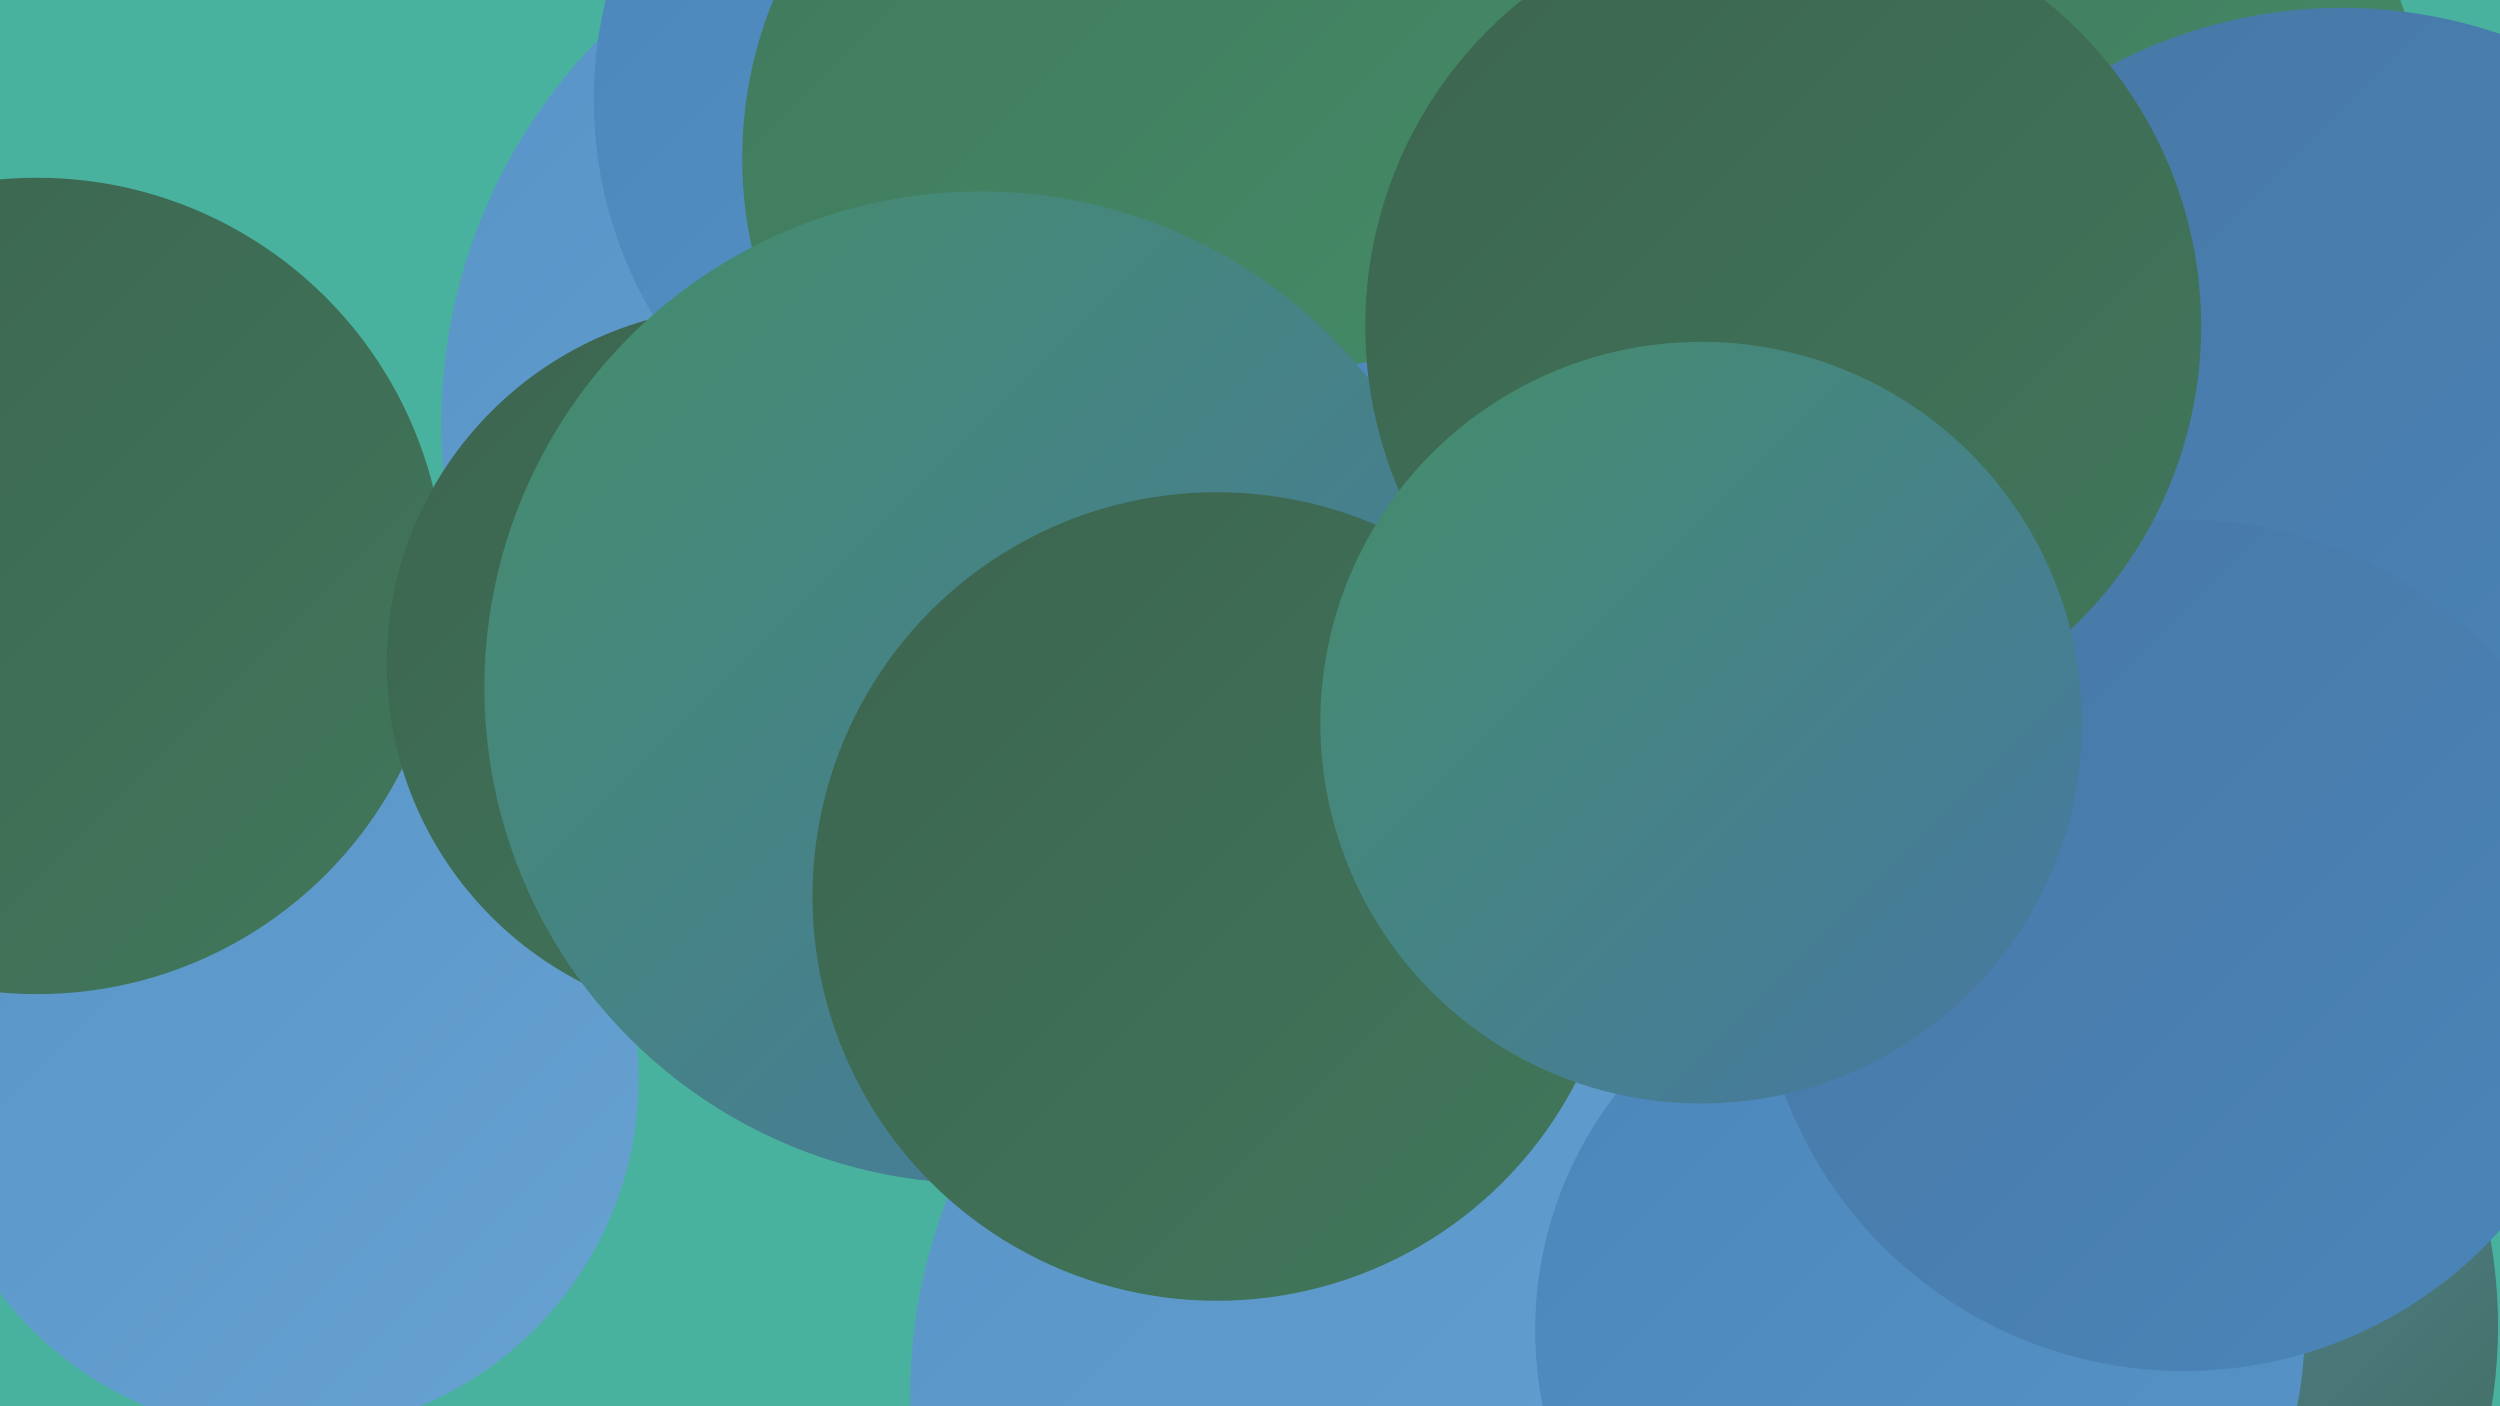
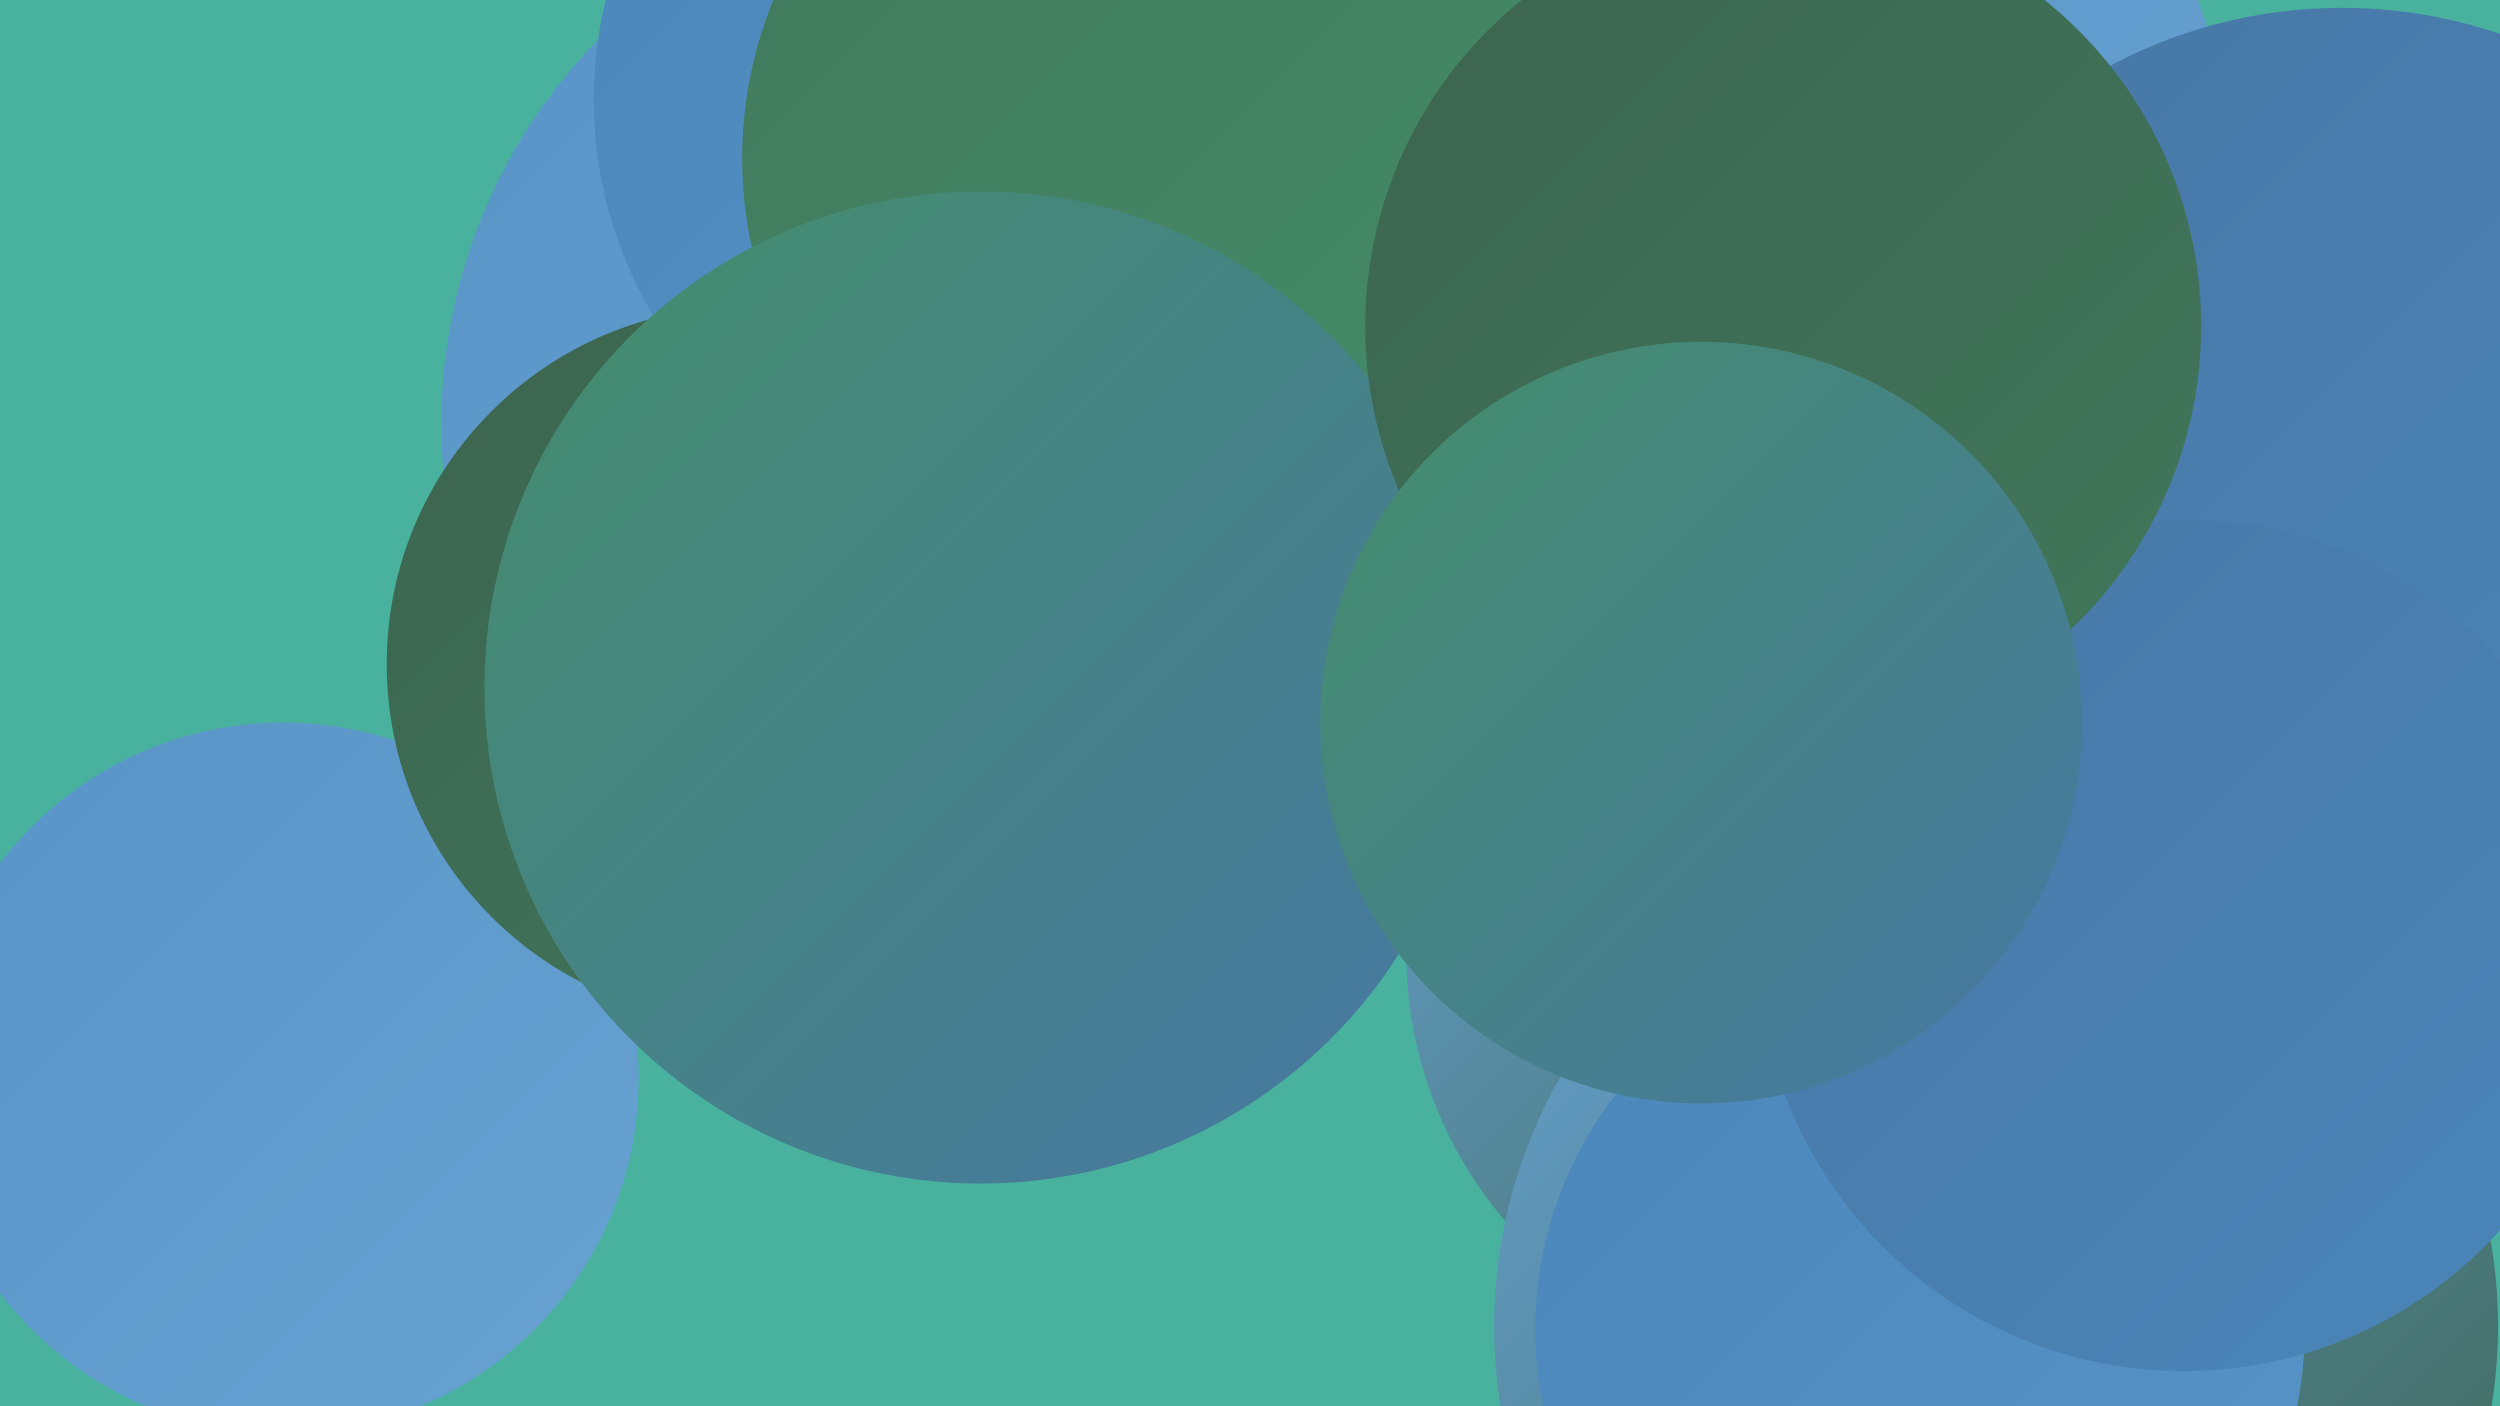
<svg xmlns="http://www.w3.org/2000/svg" width="1280" height="720">
  <defs>
    <linearGradient id="grad0" x1="0%" y1="0%" x2="100%" y2="100%">
      <stop offset="0%" style="stop-color:#3c644f;stop-opacity:1" />
      <stop offset="100%" style="stop-color:#41785c;stop-opacity:1" />
    </linearGradient>
    <linearGradient id="grad1" x1="0%" y1="0%" x2="100%" y2="100%">
      <stop offset="0%" style="stop-color:#41785c;stop-opacity:1" />
      <stop offset="100%" style="stop-color:#448e69;stop-opacity:1" />
    </linearGradient>
    <linearGradient id="grad2" x1="0%" y1="0%" x2="100%" y2="100%">
      <stop offset="0%" style="stop-color:#448e69;stop-opacity:1" />
      <stop offset="100%" style="stop-color:#4777a5;stop-opacity:1" />
    </linearGradient>
    <linearGradient id="grad3" x1="0%" y1="0%" x2="100%" y2="100%">
      <stop offset="0%" style="stop-color:#4777a5;stop-opacity:1" />
      <stop offset="100%" style="stop-color:#4b86ba;stop-opacity:1" />
    </linearGradient>
    <linearGradient id="grad4" x1="0%" y1="0%" x2="100%" y2="100%">
      <stop offset="0%" style="stop-color:#4b86ba;stop-opacity:1" />
      <stop offset="100%" style="stop-color:#5894c7;stop-opacity:1" />
    </linearGradient>
    <linearGradient id="grad5" x1="0%" y1="0%" x2="100%" y2="100%">
      <stop offset="0%" style="stop-color:#5894c7;stop-opacity:1" />
      <stop offset="100%" style="stop-color:#67a2d2;stop-opacity:1" />
    </linearGradient>
    <linearGradient id="grad6" x1="0%" y1="0%" x2="100%" y2="100%">
      <stop offset="0%" style="stop-color:#67a2d2;stop-opacity:1" />
      <stop offset="100%" style="stop-color:#3c644f;stop-opacity:1" />
    </linearGradient>
  </defs>
  <rect width="1280" height="720" fill="#48b29f" />
  <circle cx="145" cy="552" r="182" fill="url(#grad5)" />
  <circle cx="890" cy="84" r="250" fill="url(#grad5)" />
  <circle cx="971" cy="406" r="256" fill="url(#grad1)" />
  <circle cx="507" cy="217" r="281" fill="url(#grad5)" />
  <circle cx="520" cy="51" r="216" fill="url(#grad4)" />
-   <circle cx="1061" cy="65" r="180" fill="url(#grad1)" />
-   <circle cx="19" cy="300" r="209" fill="url(#grad0)" />
  <circle cx="931" cy="488" r="211" fill="url(#grad6)" />
  <circle cx="381" cy="340" r="183" fill="url(#grad0)" />
  <circle cx="594" cy="81" r="214" fill="url(#grad1)" />
  <circle cx="1022" cy="679" r="257" fill="url(#grad6)" />
-   <circle cx="741" cy="435" r="253" fill="url(#grad4)" />
  <circle cx="502" cy="352" r="254" fill="url(#grad2)" />
-   <circle cx="746" cy="715" r="280" fill="url(#grad5)" />
  <circle cx="983" cy="681" r="197" fill="url(#grad4)" />
  <circle cx="1199" cy="256" r="252" fill="url(#grad3)" />
  <circle cx="1118" cy="484" r="218" fill="url(#grad3)" />
  <circle cx="913" cy="167" r="214" fill="url(#grad0)" />
-   <circle cx="623" cy="459" r="207" fill="url(#grad0)" />
  <circle cx="871" cy="370" r="195" fill="url(#grad2)" />
</svg>